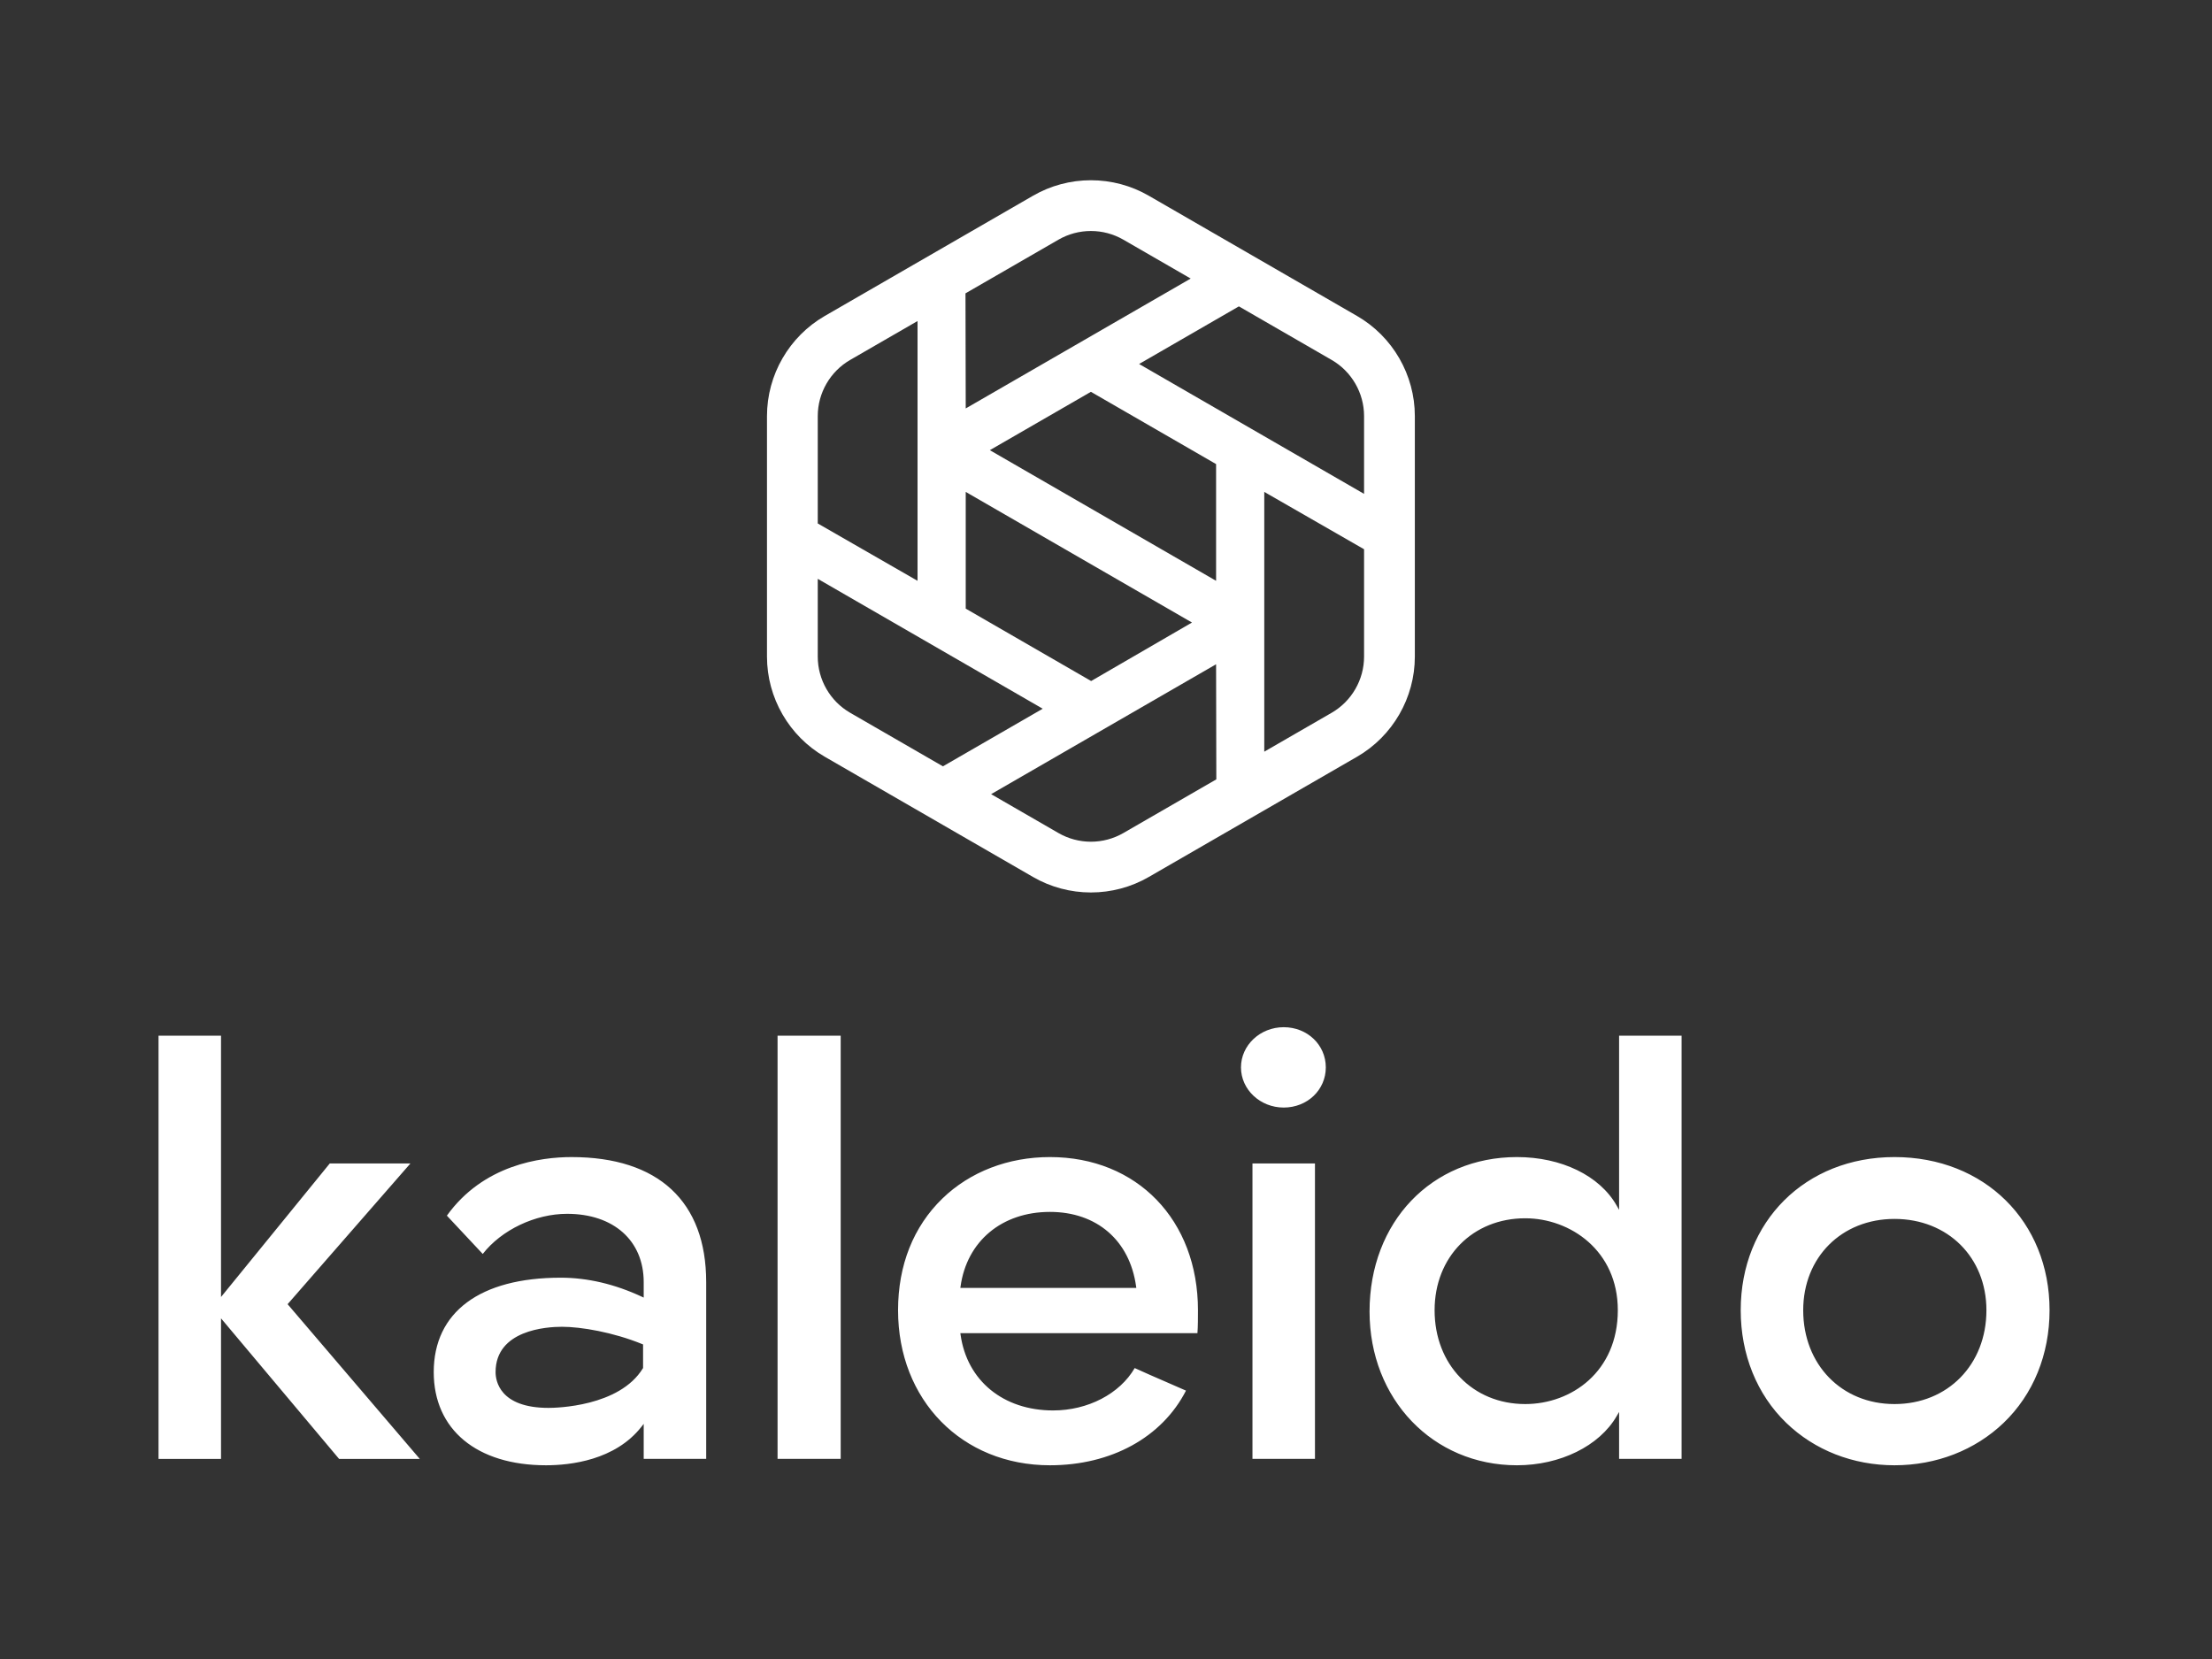
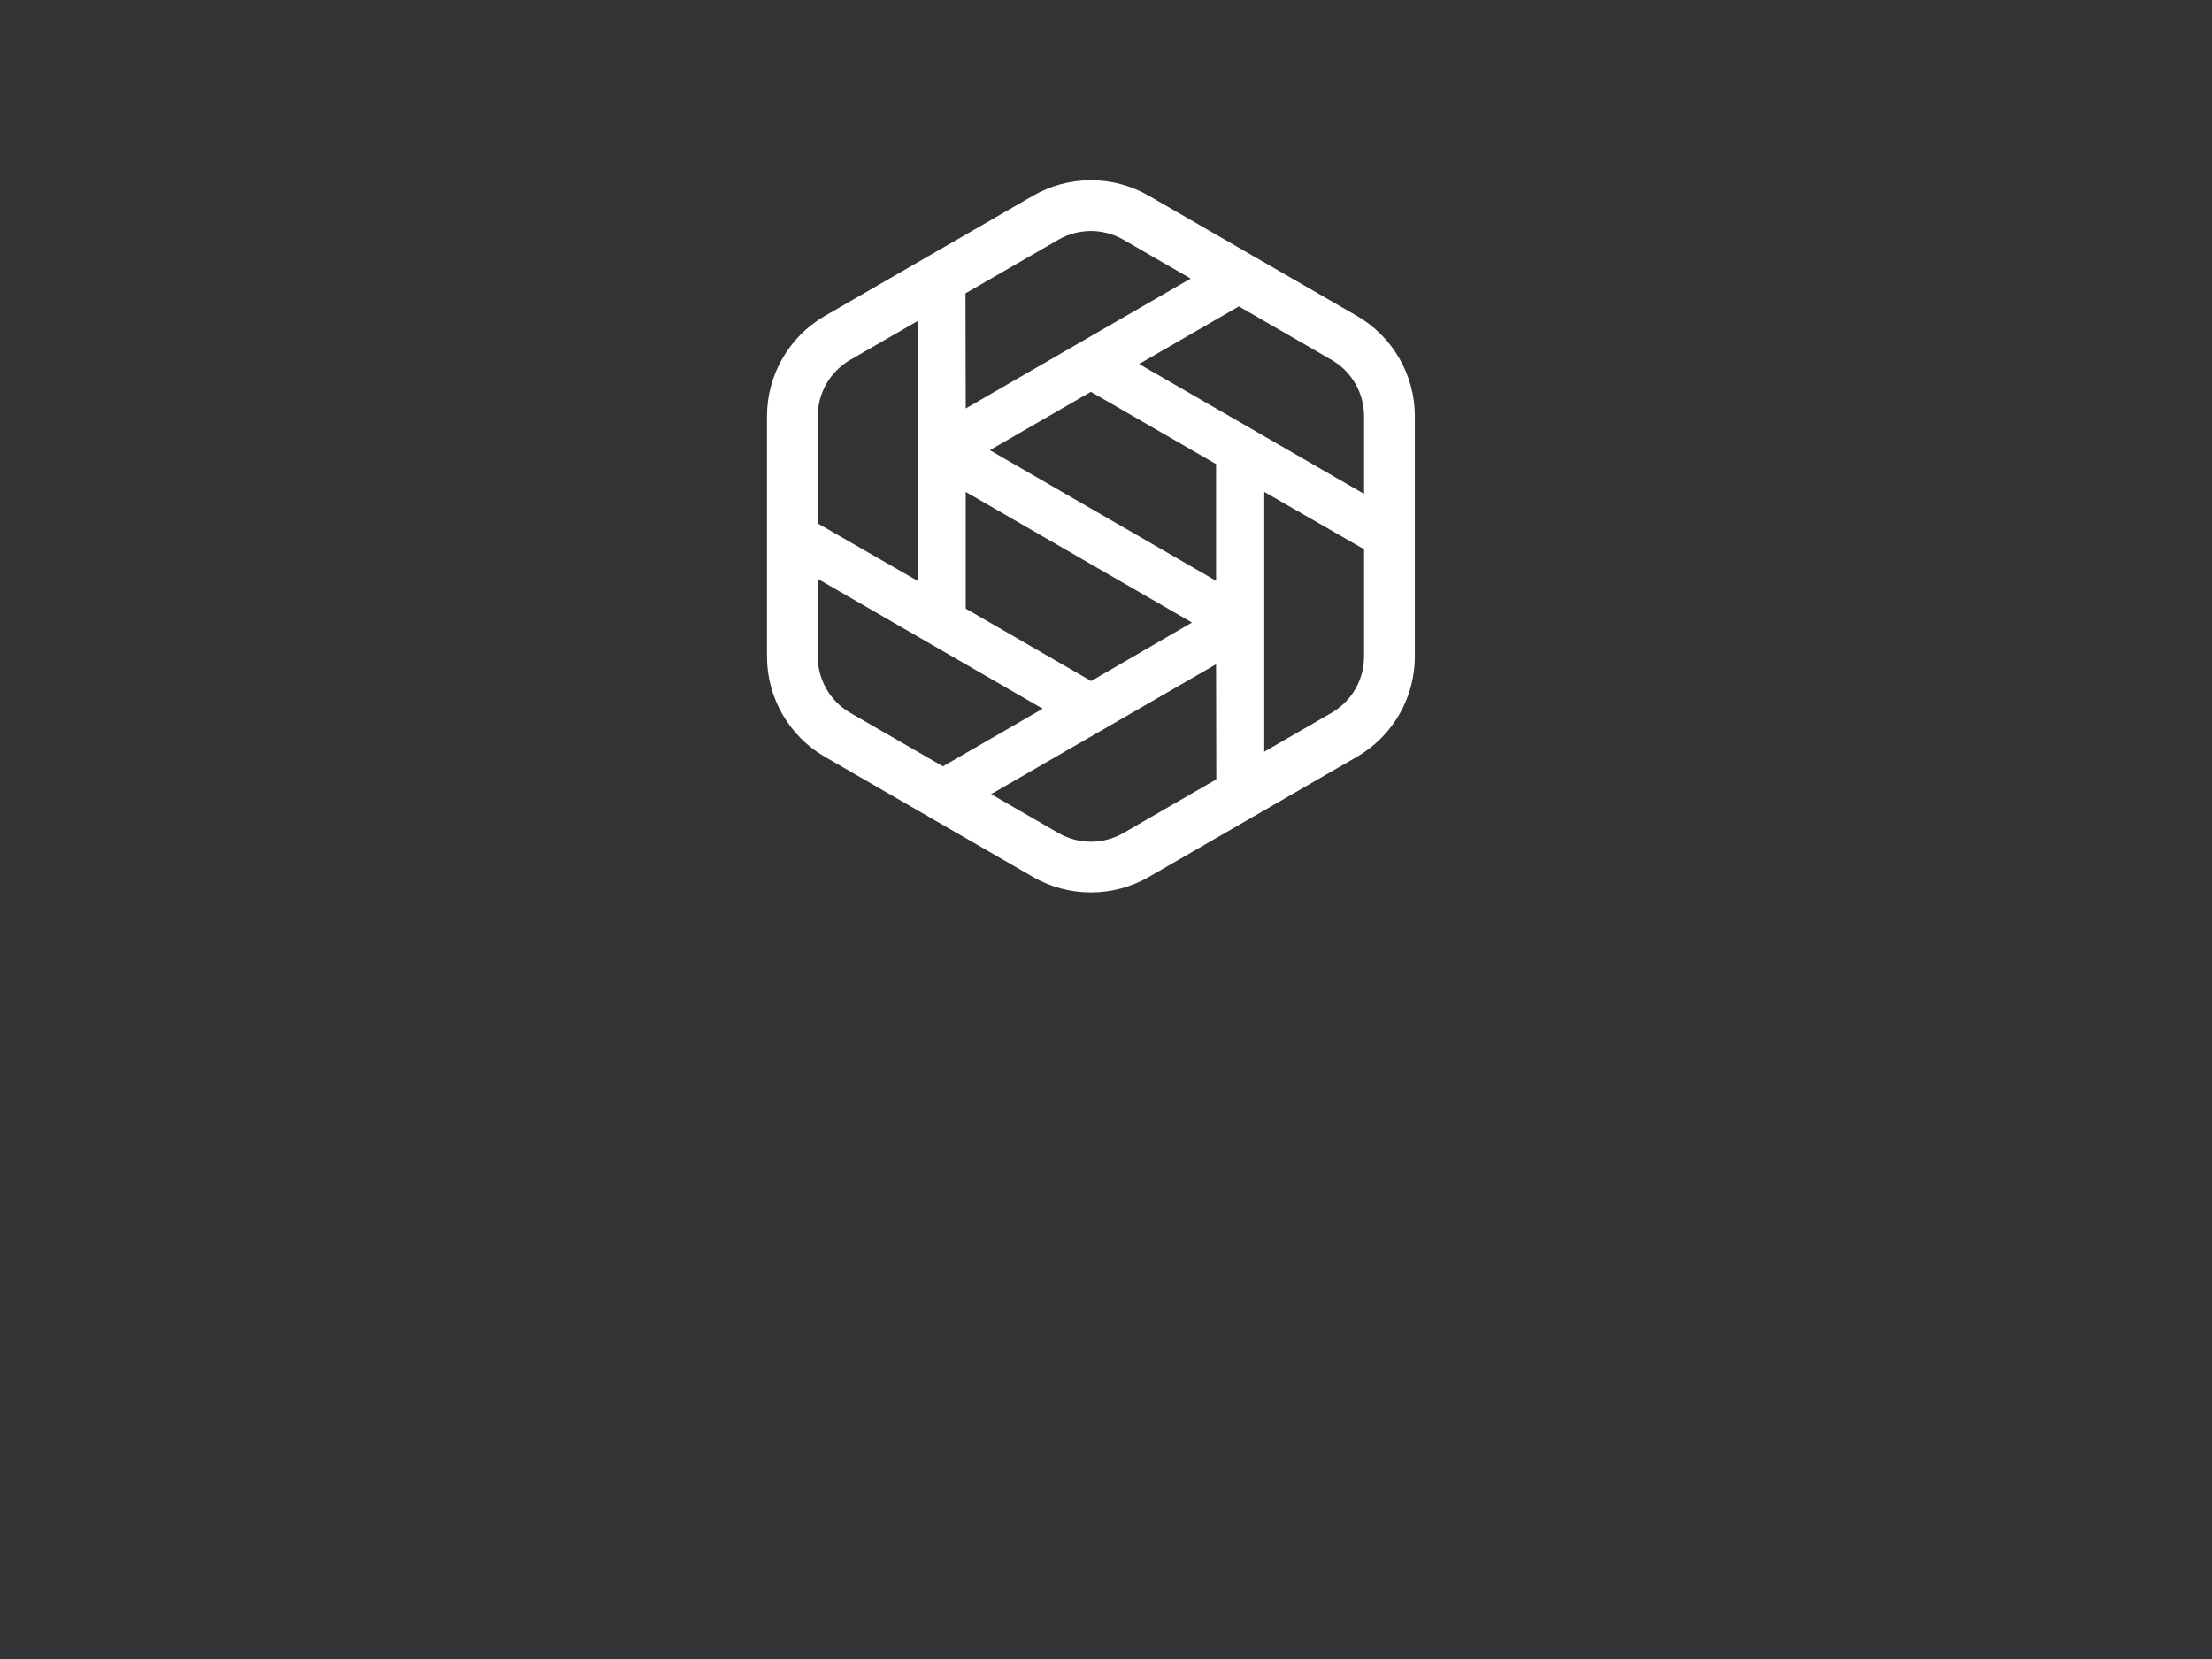
<svg xmlns="http://www.w3.org/2000/svg" width="300px" height="225px" viewBox="0 0 300 225" version="1.1">
  <rect x="0" y="0" width="300" height="225" fill="#333333" stroke="none" />
  <title>Letter Copy 5</title>
  <desc>Created with Sketch.</desc>
  <g id="Letter-Copy-5" stroke="none" stroke-width="1" fill="none" fill-rule="evenodd">
    <g id="Group-14" transform="translate(21.5, 24)">
      <g id="Group-13" transform="translate(0, 0.171)">
        <g id="Group-4" transform="translate(36.959, 132.697)" />
-         <path d="M83.956,173.689 L83.956,116.291 L92.518,116.291 L92.518,173.689 L83.956,173.689 Z M-7.10542736e-15,116.291 L8.476,116.291 L8.476,151.733 L23.226,133.621 L34.162,133.621 L17.506,152.707 L35.43,173.69 L24.487,173.69 L8.476,154.629 L8.476,173.69 L-7.10542736e-15,173.69 L-7.10542736e-15,116.291 Z M54.719,155.772 C52.607,155.772 45.713,156.215 45.713,161.921 C45.713,163.059 46.232,166.772 52.901,166.772 C53.874,166.772 62.497,166.621 65.689,161.408 L65.715,161.365 L65.715,158.167 L65.605,158.122 C61.628,156.499 57.271,155.772 54.719,155.772 Z M52.555,174.555 C43.161,174.555 37.325,169.714 37.325,161.921 C37.325,153.782 43.601,149.114 54.546,149.114 C58.179,149.114 61.881,149.983 65.55,151.695 L65.802,151.812 L65.802,149.717 C65.802,144.088 61.723,140.452 55.412,140.452 C51.083,140.452 46.516,142.631 43.972,145.895 L39.107,140.7 C44.068,133.792 51.822,132.756 56.018,132.756 C67.792,132.756 74.277,138.779 74.277,149.717 L74.277,173.689 L65.802,173.689 L65.802,168.942 L65.486,169.343 C61.916,173.878 55.852,174.555 52.555,174.555 Z M120.895,140.192 C114.385,140.192 109.628,144.159 108.775,150.299 L108.747,150.5 L132.609,150.5 L132.582,150.299 C131.728,144.065 127.25,140.192 120.895,140.192 Z M120.895,174.555 C108.96,174.555 100.298,165.711 100.298,153.525 C100.298,147.425 102.378,142.186 106.314,138.375 C110.056,134.751 115.235,132.755 120.895,132.755 C132.716,132.755 140.972,141.296 140.972,153.525 C140.972,154.43 140.972,155.769 140.901,156.637 L108.747,156.637 L108.775,156.838 C109.642,163.083 114.569,167.119 121.328,167.119 C126.038,167.119 130.361,164.868 132.394,161.371 C133.737,161.988 135.238,162.639 136.693,163.27 C137.596,163.662 138.495,164.052 139.349,164.431 C136.093,170.775 129.21,174.555 120.895,174.555 Z M148.364,173.689 L148.364,133.621 L156.84,133.621 L156.84,173.689 L148.364,173.689 Z M185.36,141.057 C178.237,141.057 173.066,146.301 173.066,153.525 C173.066,160.9 178.237,166.253 185.36,166.253 C191.599,166.253 197.915,161.881 197.915,153.525 C197.915,145.427 191.446,141.057 185.36,141.057 Z M184.235,174.555 C172.838,174.555 164.244,165.589 164.244,153.698 C164.244,141.564 172.651,132.755 184.235,132.755 C190.27,132.755 195.451,135.275 197.757,139.33 L198.088,139.912 L198.088,116.291 L206.564,116.291 L206.564,173.689 L198.088,173.689 L198.088,167.323 L197.758,167.891 C195.411,171.94 190.102,174.555 184.235,174.555 Z M235.439,141.144 C228.265,141.144 223.058,146.351 223.058,153.526 C223.058,160.9 228.265,166.253 235.439,166.253 C242.663,166.253 247.906,160.9 247.906,153.526 C247.906,146.351 242.663,141.144 235.439,141.144 Z M235.439,174.555 C229.811,174.555 224.598,172.513 220.76,168.805 C216.776,164.957 214.582,159.53 214.582,153.526 C214.582,141.49 223.353,132.755 235.439,132.755 C247.624,132.755 256.469,141.49 256.469,153.526 C256.469,159.529 254.255,164.955 250.237,168.804 C246.366,172.512 241.111,174.555 235.439,174.555 Z M152.602,126.04 C149.406,126.04 146.806,123.596 146.806,120.592 C146.806,117.586 149.406,115.142 152.602,115.142 C155.803,115.142 158.311,117.535 158.311,120.592 C158.311,123.647 155.803,126.04 152.602,126.04 Z" id="Combined-Shape" fill="#FFFFFF" />
        <path d="M163.5,32.258 L163.5,42.81 L132.989,25.195 L146.523,17.381 L159.104,24.645 C161.816,26.21 163.5,29.127 163.5,32.258 L163.5,32.258 Z M89.407,54.333 L119.917,71.948 L106.383,79.762 L93.802,72.498 C91.091,70.933 89.407,68.016 89.407,64.885 L89.407,54.333 Z M109.476,58.373 L109.476,42.544 L140.161,60.26 L126.485,68.193 L109.476,58.373 Z M126.453,28.969 L143.43,38.77 L143.43,54.6 L112.745,36.883 L126.453,28.969 Z M126.453,7.158 C127.998,7.158 129.518,7.564 130.849,8.332 L139.986,13.608 L109.476,31.223 L109.443,15.614 L122.058,8.332 C123.388,7.564 124.908,7.158 126.453,7.158 L126.453,7.158 Z M93.802,24.645 L102.94,19.369 L102.94,54.6 L89.407,46.823 L89.407,32.258 C89.407,29.127 91.091,26.21 93.802,24.645 L93.802,24.645 Z M143.462,81.529 L130.849,88.812 C129.518,89.58 127.997,89.986 126.453,89.986 C124.908,89.986 123.389,89.58 122.058,88.812 L112.919,83.536 L143.43,65.92 L143.462,81.529 Z M159.104,72.498 L149.965,77.774 L149.965,42.543 L163.5,50.32 L163.5,64.885 C163.5,68.016 161.816,70.933 159.104,72.498 L159.104,72.498 Z M162.547,18.682 L134.291,2.368 C131.919,0.998 129.209,0.274 126.453,0.274 C123.697,0.274 120.987,0.998 118.615,2.368 L90.359,18.682 C85.524,21.473 82.521,26.676 82.521,32.258 L82.521,64.885 C82.521,70.468 85.524,75.67 90.359,78.462 L118.615,94.775 C120.987,96.145 123.698,96.869 126.453,96.869 C129.208,96.869 131.919,96.145 134.291,94.775 L162.547,78.462 C167.382,75.67 170.386,70.468 170.386,64.885 L170.386,32.258 C170.386,26.675 167.382,21.473 162.547,18.682 L162.547,18.682 Z" id="Fill-12" fill="#FFFFFF" />
      </g>
    </g>
  </g>
</svg>